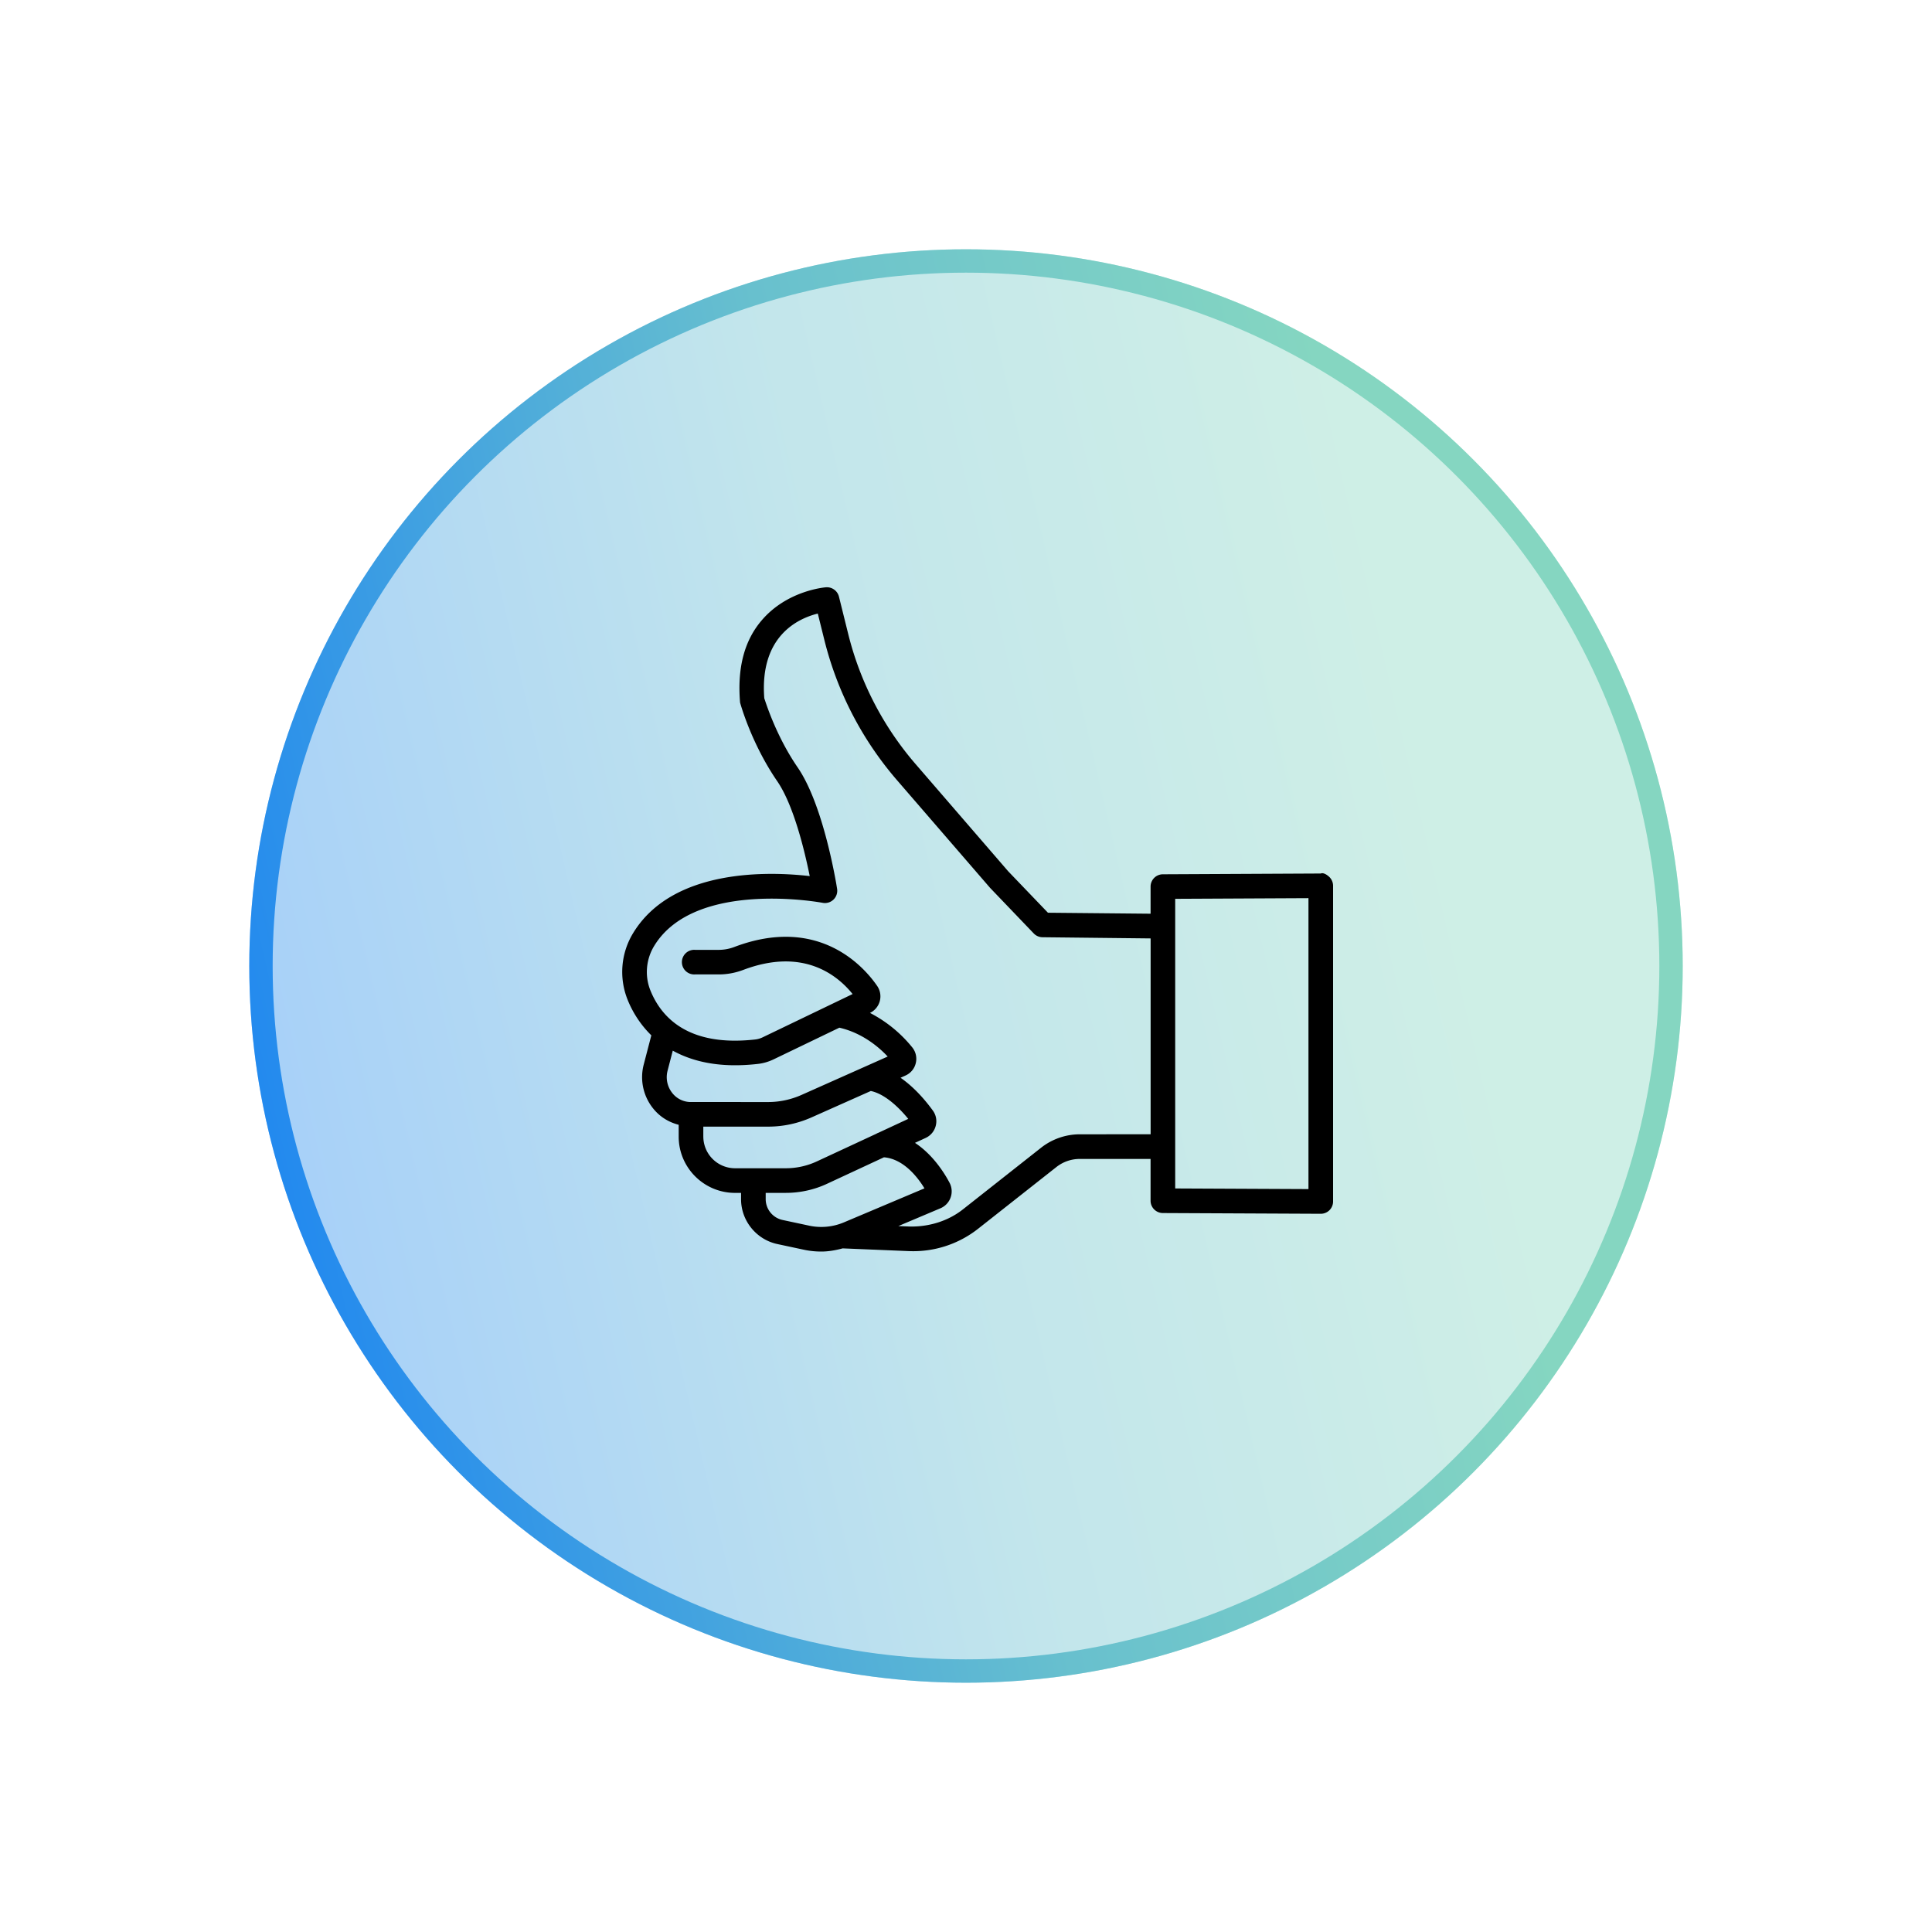
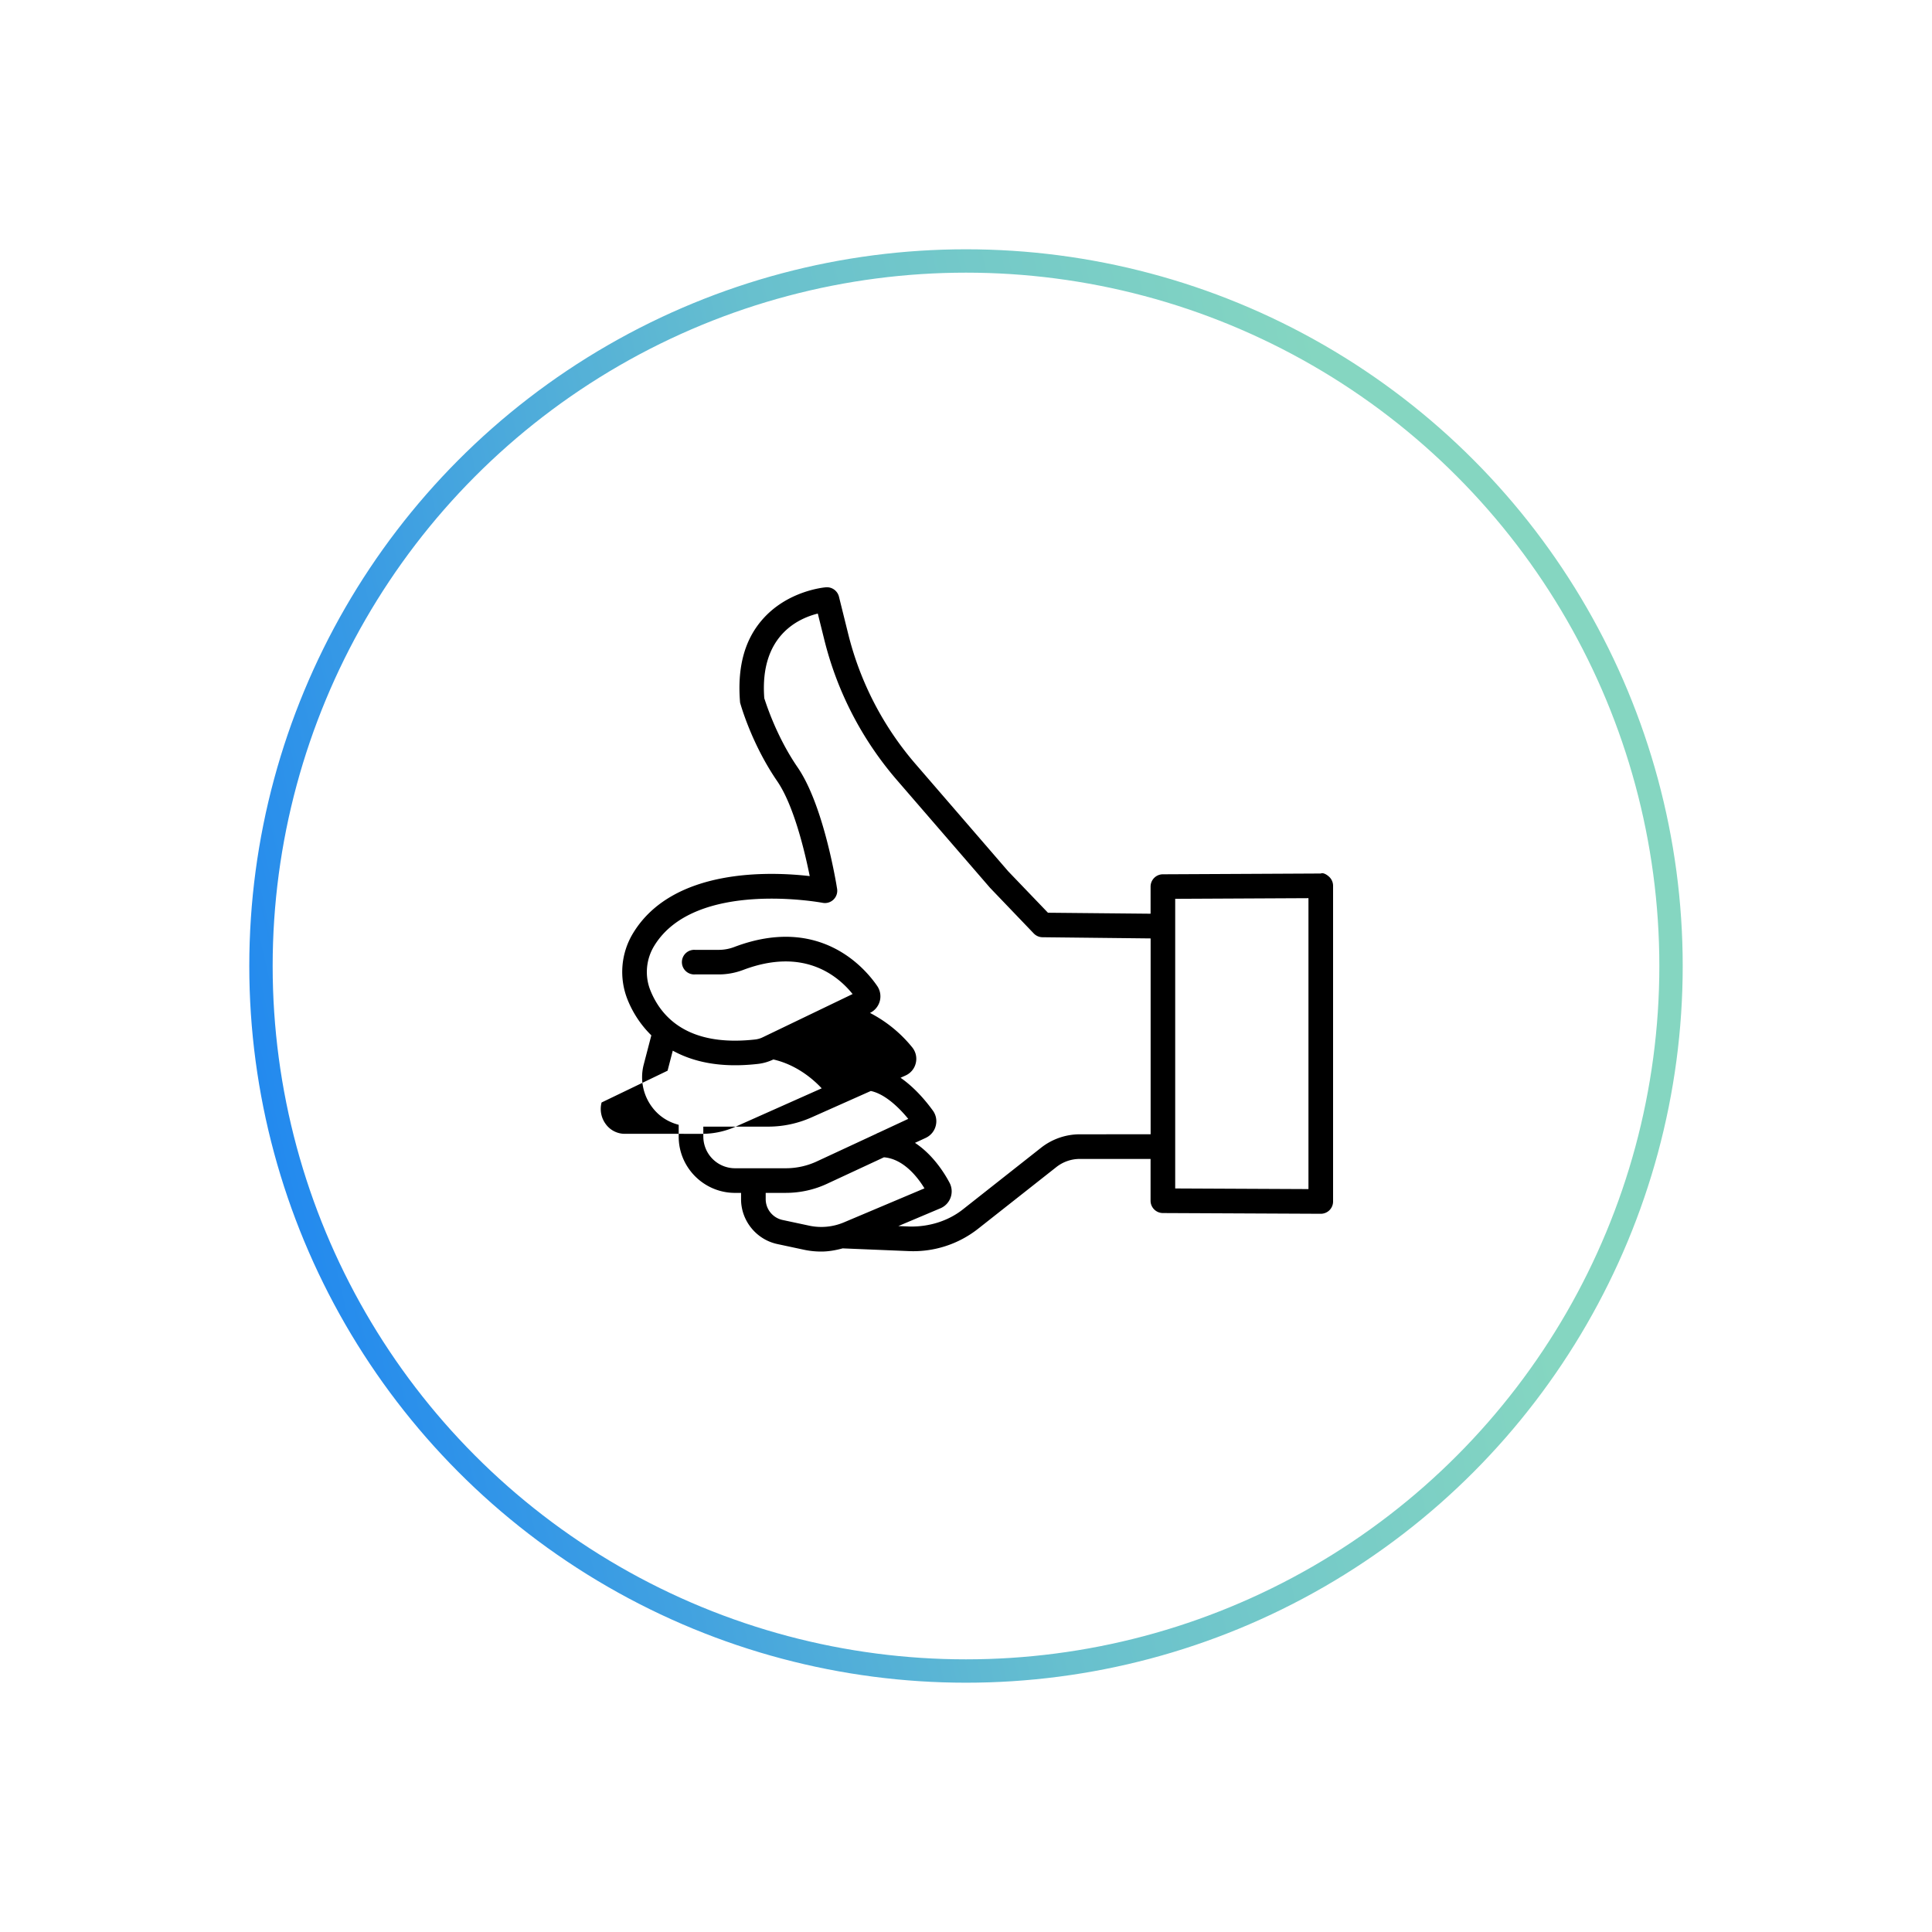
<svg xmlns="http://www.w3.org/2000/svg" width="124" height="124" viewBox="0 0 124 124" fill="none">
  <g filter="url(#filter0_f_4049_5371)">
-     <circle cx="62" cy="62" r="46" fill="url(#paint0_linear_4049_5371)" fill-opacity=".4" />
    <circle cx="62" cy="62" r="45.25" stroke="url(#paint1_linear_4049_5371)" stroke-width="1.5" />
  </g>
-   <path d="M85.328 56.294c-.15-.148-.398-.306-.56-.23l-10.135.05a.79.79 0 0 0-.786.79v1.74l-6.587-.063-2.552-2.66-5.96-6.9a20.204 20.204 0 0 1-4.3-8.3l-.603-2.43a.798.798 0 0 0-.827-.598c-.1.008-2.49.21-4.118 2.107-1.11 1.29-1.59 3.025-1.4 5.293.03.106.724 2.627 2.385 5.047 1.06 1.544 1.767 4.507 2.085 6.09-2.573-.297-8.775-.522-11.326 3.644a4.79 4.79 0 0 0-.37 4.274 6.71 6.71 0 0 0 1.53 2.303l-.488 1.873a3.2 3.2 0 0 0 .52 2.71c.418.57 1 .97 1.724 1.158v.76c0 1.99 1.622 3.61 3.616 3.61h.387v.407c0 1.38.98 2.588 2.33 2.877l1.703.364c.37.08.745.117 1.118.117.464 0 .92-.083 1.37-.204l4.258.176a6.725 6.725 0 0 0 4.435-1.435l5.027-3.963a2.426 2.426 0 0 1 1.498-.518h4.544v2.683c0 .433.352.787.787.79l10.133.047h.004a.788.788 0 0 0 .79-.79V56.853c0-.21-.084-.41-.232-.56zM42.846 68.72l.334-1.286c1.278.702 3.017 1.13 5.466.85.34-.038.672-.135.99-.285l4.236-2.04c1.445.33 2.514 1.22 3.102 1.852l-5.532 2.464a5.274 5.274 0 0 1-2.154.457l-5.022-.002a1.512 1.512 0 0 1-1.155-.628 1.63 1.63 0 0 1-.264-1.382zm2.294 4.23v-.64h4.148c.97 0 1.91-.2 2.797-.593l3.805-1.695c.958.2 1.892 1.16 2.403 1.79l-1.912.89a.66.66 0 0 0-.132.063l-3.83 1.78a4.726 4.726 0 0 1-1.98.436h-3.262a2.036 2.036 0 0 1-2.036-2.03zm6.787 5.714l-1.703-.364a1.37 1.37 0 0 1-1.08-1.333v-.406h1.295c.91 0 1.823-.2 2.645-.585l3.65-1.698c1.226.1 2.132 1.223 2.6 1.993l-5.167 2.182c-.71.3-1.486.373-2.24.212zm17.375-5.862c-.896 0-1.776.306-2.478.858l-5.027 3.964c-.96.757-2.183 1.117-3.39 1.098l-.75-.03 2.71-1.145a1.18 1.18 0 0 0 .58-1.63c-.333-.635-1.08-1.816-2.222-2.566l.693-.32c.32-.152.554-.433.64-.776.088-.34.02-.697-.187-.978-.44-.607-1.165-1.477-2.072-2.104l.31-.14c.336-.148.58-.437.666-.793a1.165 1.165 0 0 0-.222-1.013 8.505 8.505 0 0 0-2.715-2.215l.006-.004a1.178 1.178 0 0 0 .462-1.717c-.76-1.116-3.66-4.595-9.162-2.517a2.83 2.83 0 0 1-1.002.19h-1.53a.79.79 0 1 0 0 1.576h1.532c.526 0 1.052-.098 1.562-.29 3.86-1.458 6.053.353 7.016 1.55l-5.77 2.776a1.49 1.49 0 0 1-.482.14c-4.32.486-6.04-1.443-6.728-3.155-.373-.928-.28-1.998.252-2.862 2.616-4.27 10.722-2.77 10.803-2.754a.79.79 0 0 0 .93-.898l-.058-.35c-.278-1.56-1.074-5.405-2.477-7.448-1.467-2.136-2.123-4.427-2.138-4.427-.31-4.008 2.178-5.13 3.434-5.442l.428 1.722a21.783 21.783 0 0 0 4.637 8.95l5.99 6.93 2.807 2.93a.79.79 0 0 0 .56.242l6.94.076V72.8l-4.545.002zm14.678 3.516l-8.553-.04v-18.59l8.553-.042v18.672z" fill="#000" />
+   <path d="M85.328 56.294c-.15-.148-.398-.306-.56-.23l-10.135.05a.79.79 0 0 0-.786.79v1.74l-6.587-.063-2.552-2.66-5.96-6.9a20.204 20.204 0 0 1-4.3-8.3l-.603-2.43a.798.798 0 0 0-.827-.598c-.1.008-2.49.21-4.118 2.107-1.11 1.29-1.59 3.025-1.4 5.293.03.106.724 2.627 2.385 5.047 1.06 1.544 1.767 4.507 2.085 6.09-2.573-.297-8.775-.522-11.326 3.644a4.79 4.79 0 0 0-.37 4.274 6.71 6.71 0 0 0 1.53 2.303l-.488 1.873a3.2 3.2 0 0 0 .52 2.71c.418.57 1 .97 1.724 1.158v.76c0 1.99 1.622 3.61 3.616 3.61h.387v.407c0 1.38.98 2.588 2.33 2.877l1.703.364c.37.08.745.117 1.118.117.464 0 .92-.083 1.37-.204l4.258.176a6.725 6.725 0 0 0 4.435-1.435l5.027-3.963a2.426 2.426 0 0 1 1.498-.518h4.544v2.683c0 .433.352.787.787.79l10.133.047h.004a.788.788 0 0 0 .79-.79V56.853c0-.21-.084-.41-.232-.56zM42.846 68.72l.334-1.286c1.278.702 3.017 1.13 5.466.85.34-.038.672-.135.99-.285c1.445.33 2.514 1.22 3.102 1.852l-5.532 2.464a5.274 5.274 0 0 1-2.154.457l-5.022-.002a1.512 1.512 0 0 1-1.155-.628 1.63 1.63 0 0 1-.264-1.382zm2.294 4.23v-.64h4.148c.97 0 1.91-.2 2.797-.593l3.805-1.695c.958.2 1.892 1.16 2.403 1.79l-1.912.89a.66.66 0 0 0-.132.063l-3.83 1.78a4.726 4.726 0 0 1-1.98.436h-3.262a2.036 2.036 0 0 1-2.036-2.03zm6.787 5.714l-1.703-.364a1.37 1.37 0 0 1-1.08-1.333v-.406h1.295c.91 0 1.823-.2 2.645-.585l3.65-1.698c1.226.1 2.132 1.223 2.6 1.993l-5.167 2.182c-.71.3-1.486.373-2.24.212zm17.375-5.862c-.896 0-1.776.306-2.478.858l-5.027 3.964c-.96.757-2.183 1.117-3.39 1.098l-.75-.03 2.71-1.145a1.18 1.18 0 0 0 .58-1.63c-.333-.635-1.08-1.816-2.222-2.566l.693-.32c.32-.152.554-.433.64-.776.088-.34.02-.697-.187-.978-.44-.607-1.165-1.477-2.072-2.104l.31-.14c.336-.148.58-.437.666-.793a1.165 1.165 0 0 0-.222-1.013 8.505 8.505 0 0 0-2.715-2.215l.006-.004a1.178 1.178 0 0 0 .462-1.717c-.76-1.116-3.66-4.595-9.162-2.517a2.83 2.83 0 0 1-1.002.19h-1.53a.79.79 0 1 0 0 1.576h1.532c.526 0 1.052-.098 1.562-.29 3.86-1.458 6.053.353 7.016 1.55l-5.77 2.776a1.49 1.49 0 0 1-.482.14c-4.32.486-6.04-1.443-6.728-3.155-.373-.928-.28-1.998.252-2.862 2.616-4.27 10.722-2.77 10.803-2.754a.79.79 0 0 0 .93-.898l-.058-.35c-.278-1.56-1.074-5.405-2.477-7.448-1.467-2.136-2.123-4.427-2.138-4.427-.31-4.008 2.178-5.13 3.434-5.442l.428 1.722a21.783 21.783 0 0 0 4.637 8.95l5.99 6.93 2.807 2.93a.79.79 0 0 0 .56.242l6.94.076V72.8l-4.545.002zm14.678 3.516l-8.553-.04v-18.59l8.553-.042v18.672z" fill="#000" />
  <defs>
    <filter id="filter0_f_4049_5371" x="0" y="0" width="124" height="124" filterUnits="userSpaceOnUse" color-interpolation-filters="sRGB">
      <feFlood flood-opacity="0" result="BackgroundImageFix" />
      <feBlend in="SourceGraphic" in2="BackgroundImageFix" result="shape" />
      <feGaussianBlur stdDeviation="8" result="effect1_foregroundBlur_4049_5371" />
    </filter>
    <linearGradient id="paint0_linear_4049_5371" x1="24.91" y1="221.647" x2="149.059" y2="192.818" gradientUnits="userSpaceOnUse">
      <stop offset=".202" stop-color="#2289EF" />
      <stop offset=".539" stop-color="#68C0CE" />
      <stop offset=".81" stop-color="#85D6C1" />
    </linearGradient>
    <linearGradient id="paint1_linear_4049_5371" x1="24.91" y1="221.647" x2="149.059" y2="192.818" gradientUnits="userSpaceOnUse">
      <stop offset=".202" stop-color="#2289EF" />
      <stop offset=".539" stop-color="#68C0CE" />
      <stop offset=".81" stop-color="#85D6C1" />
    </linearGradient>
  </defs>
</svg>